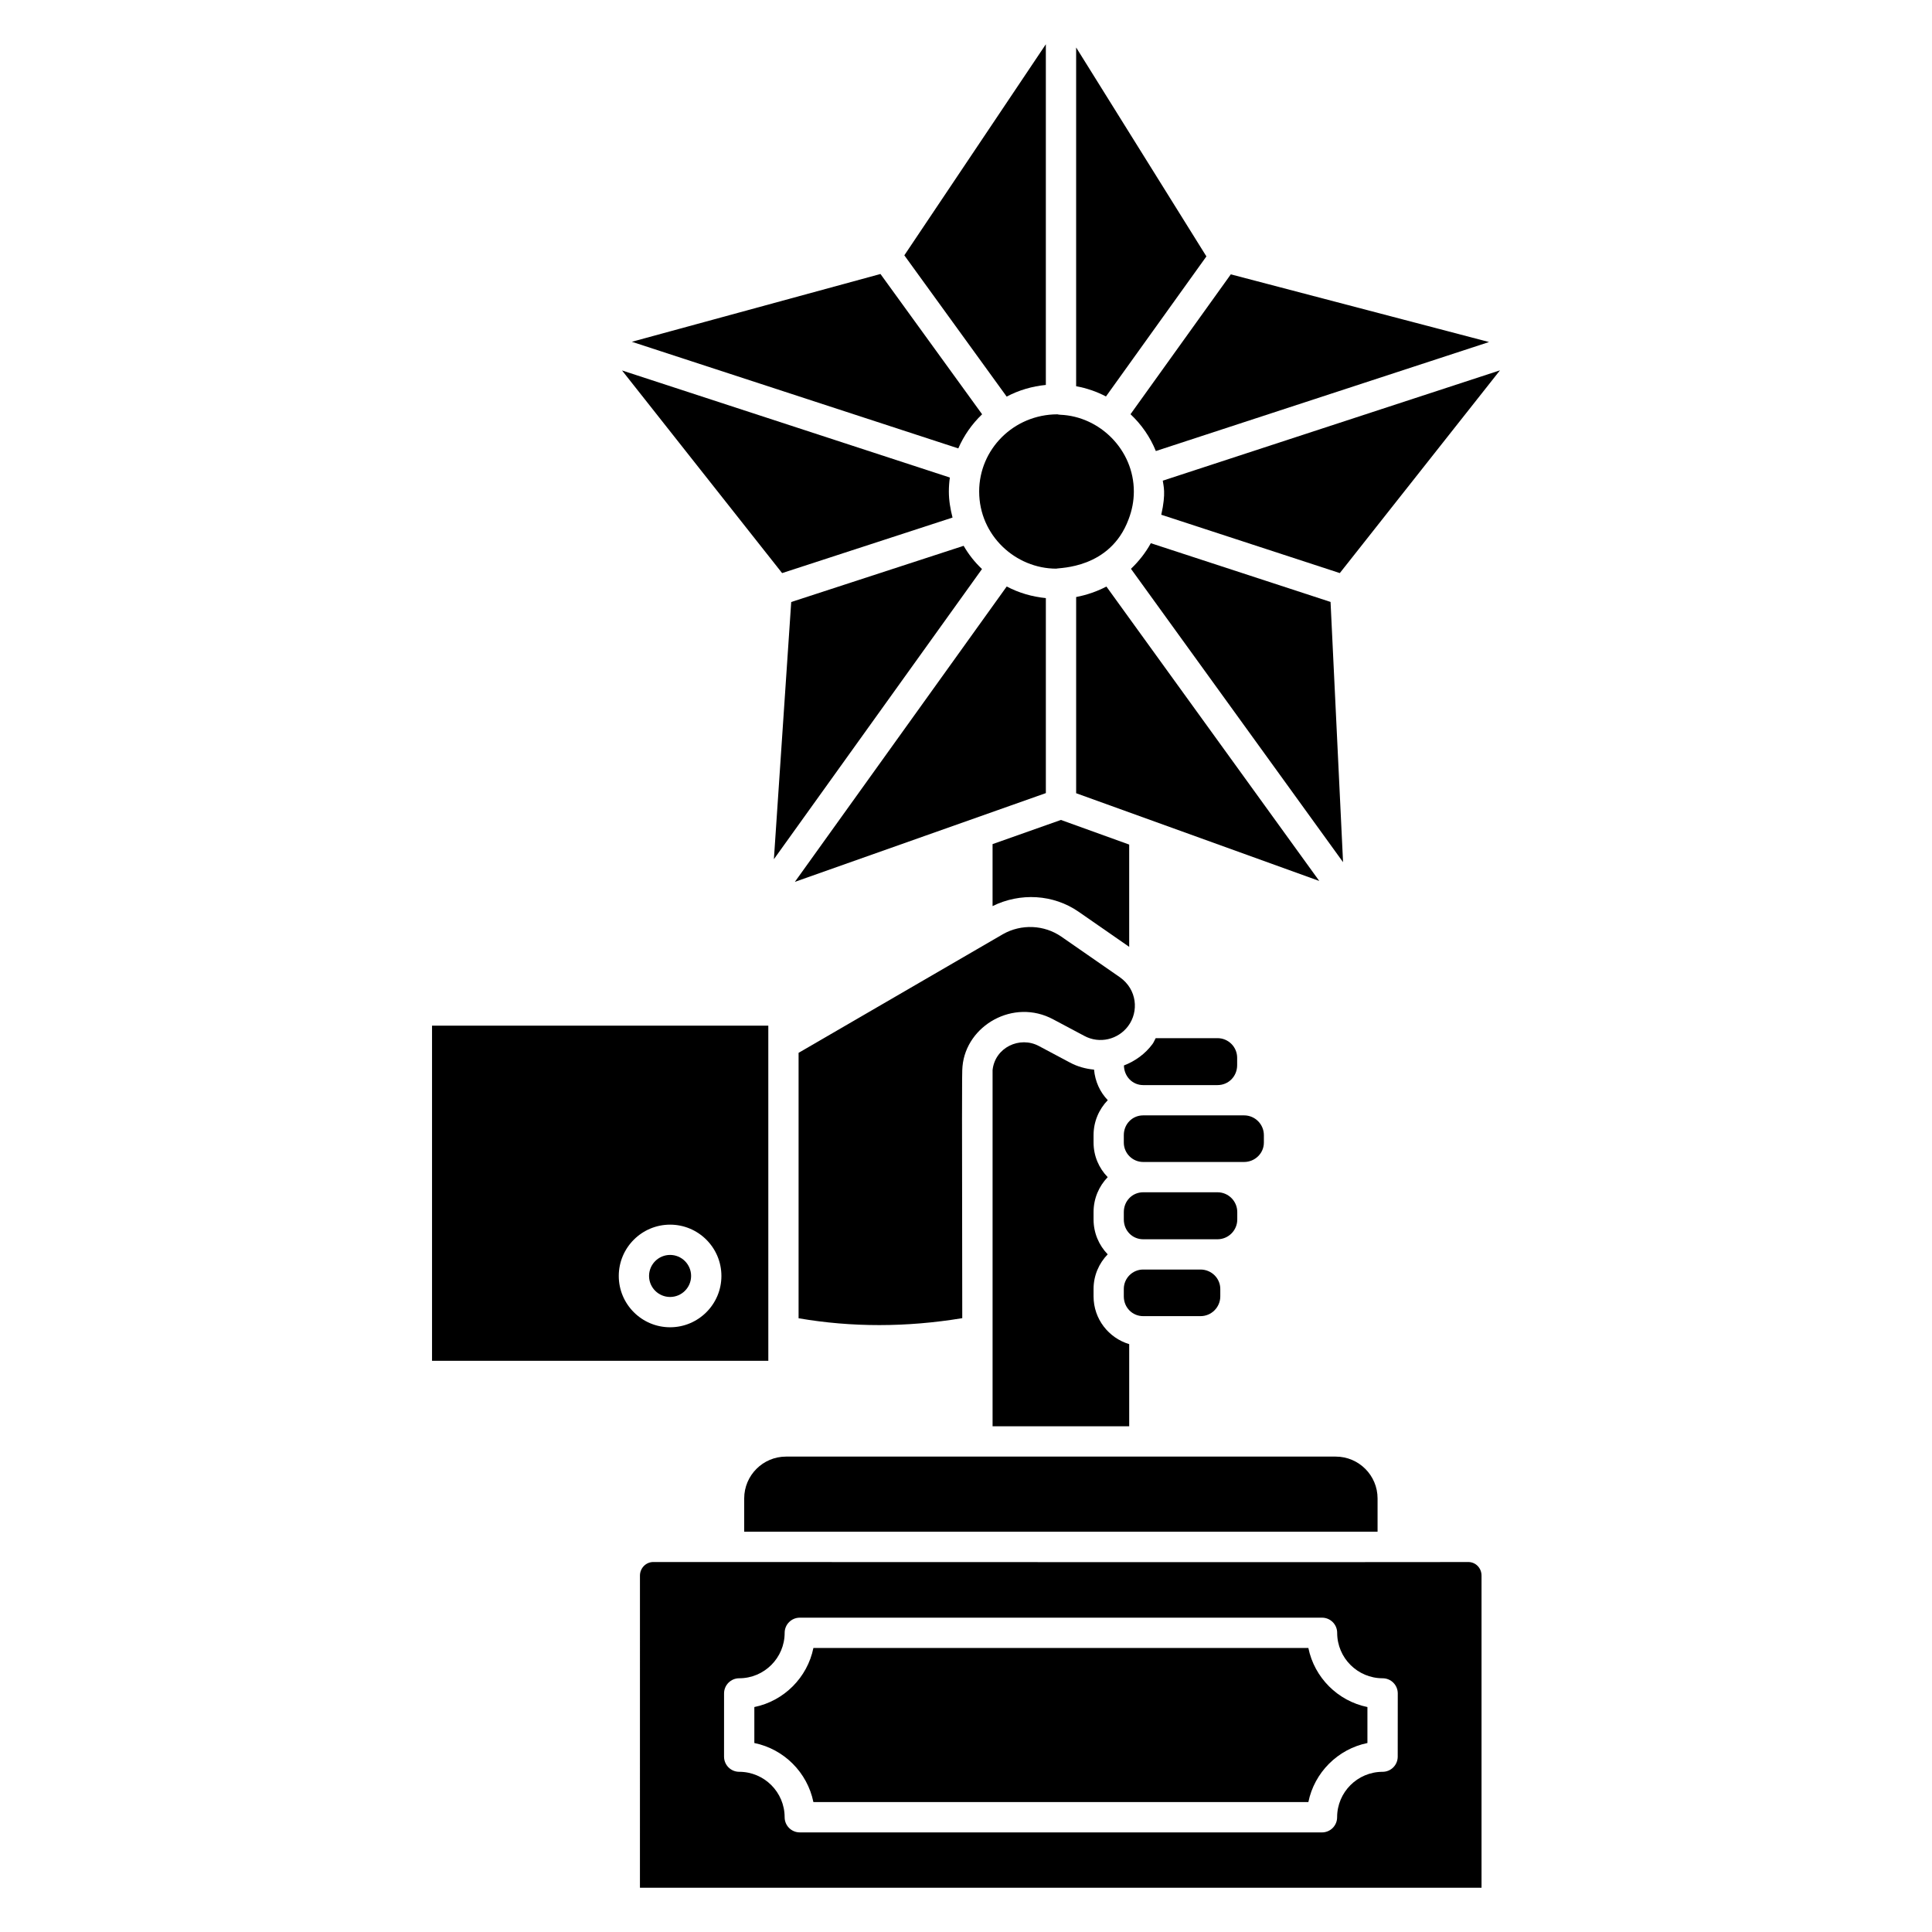
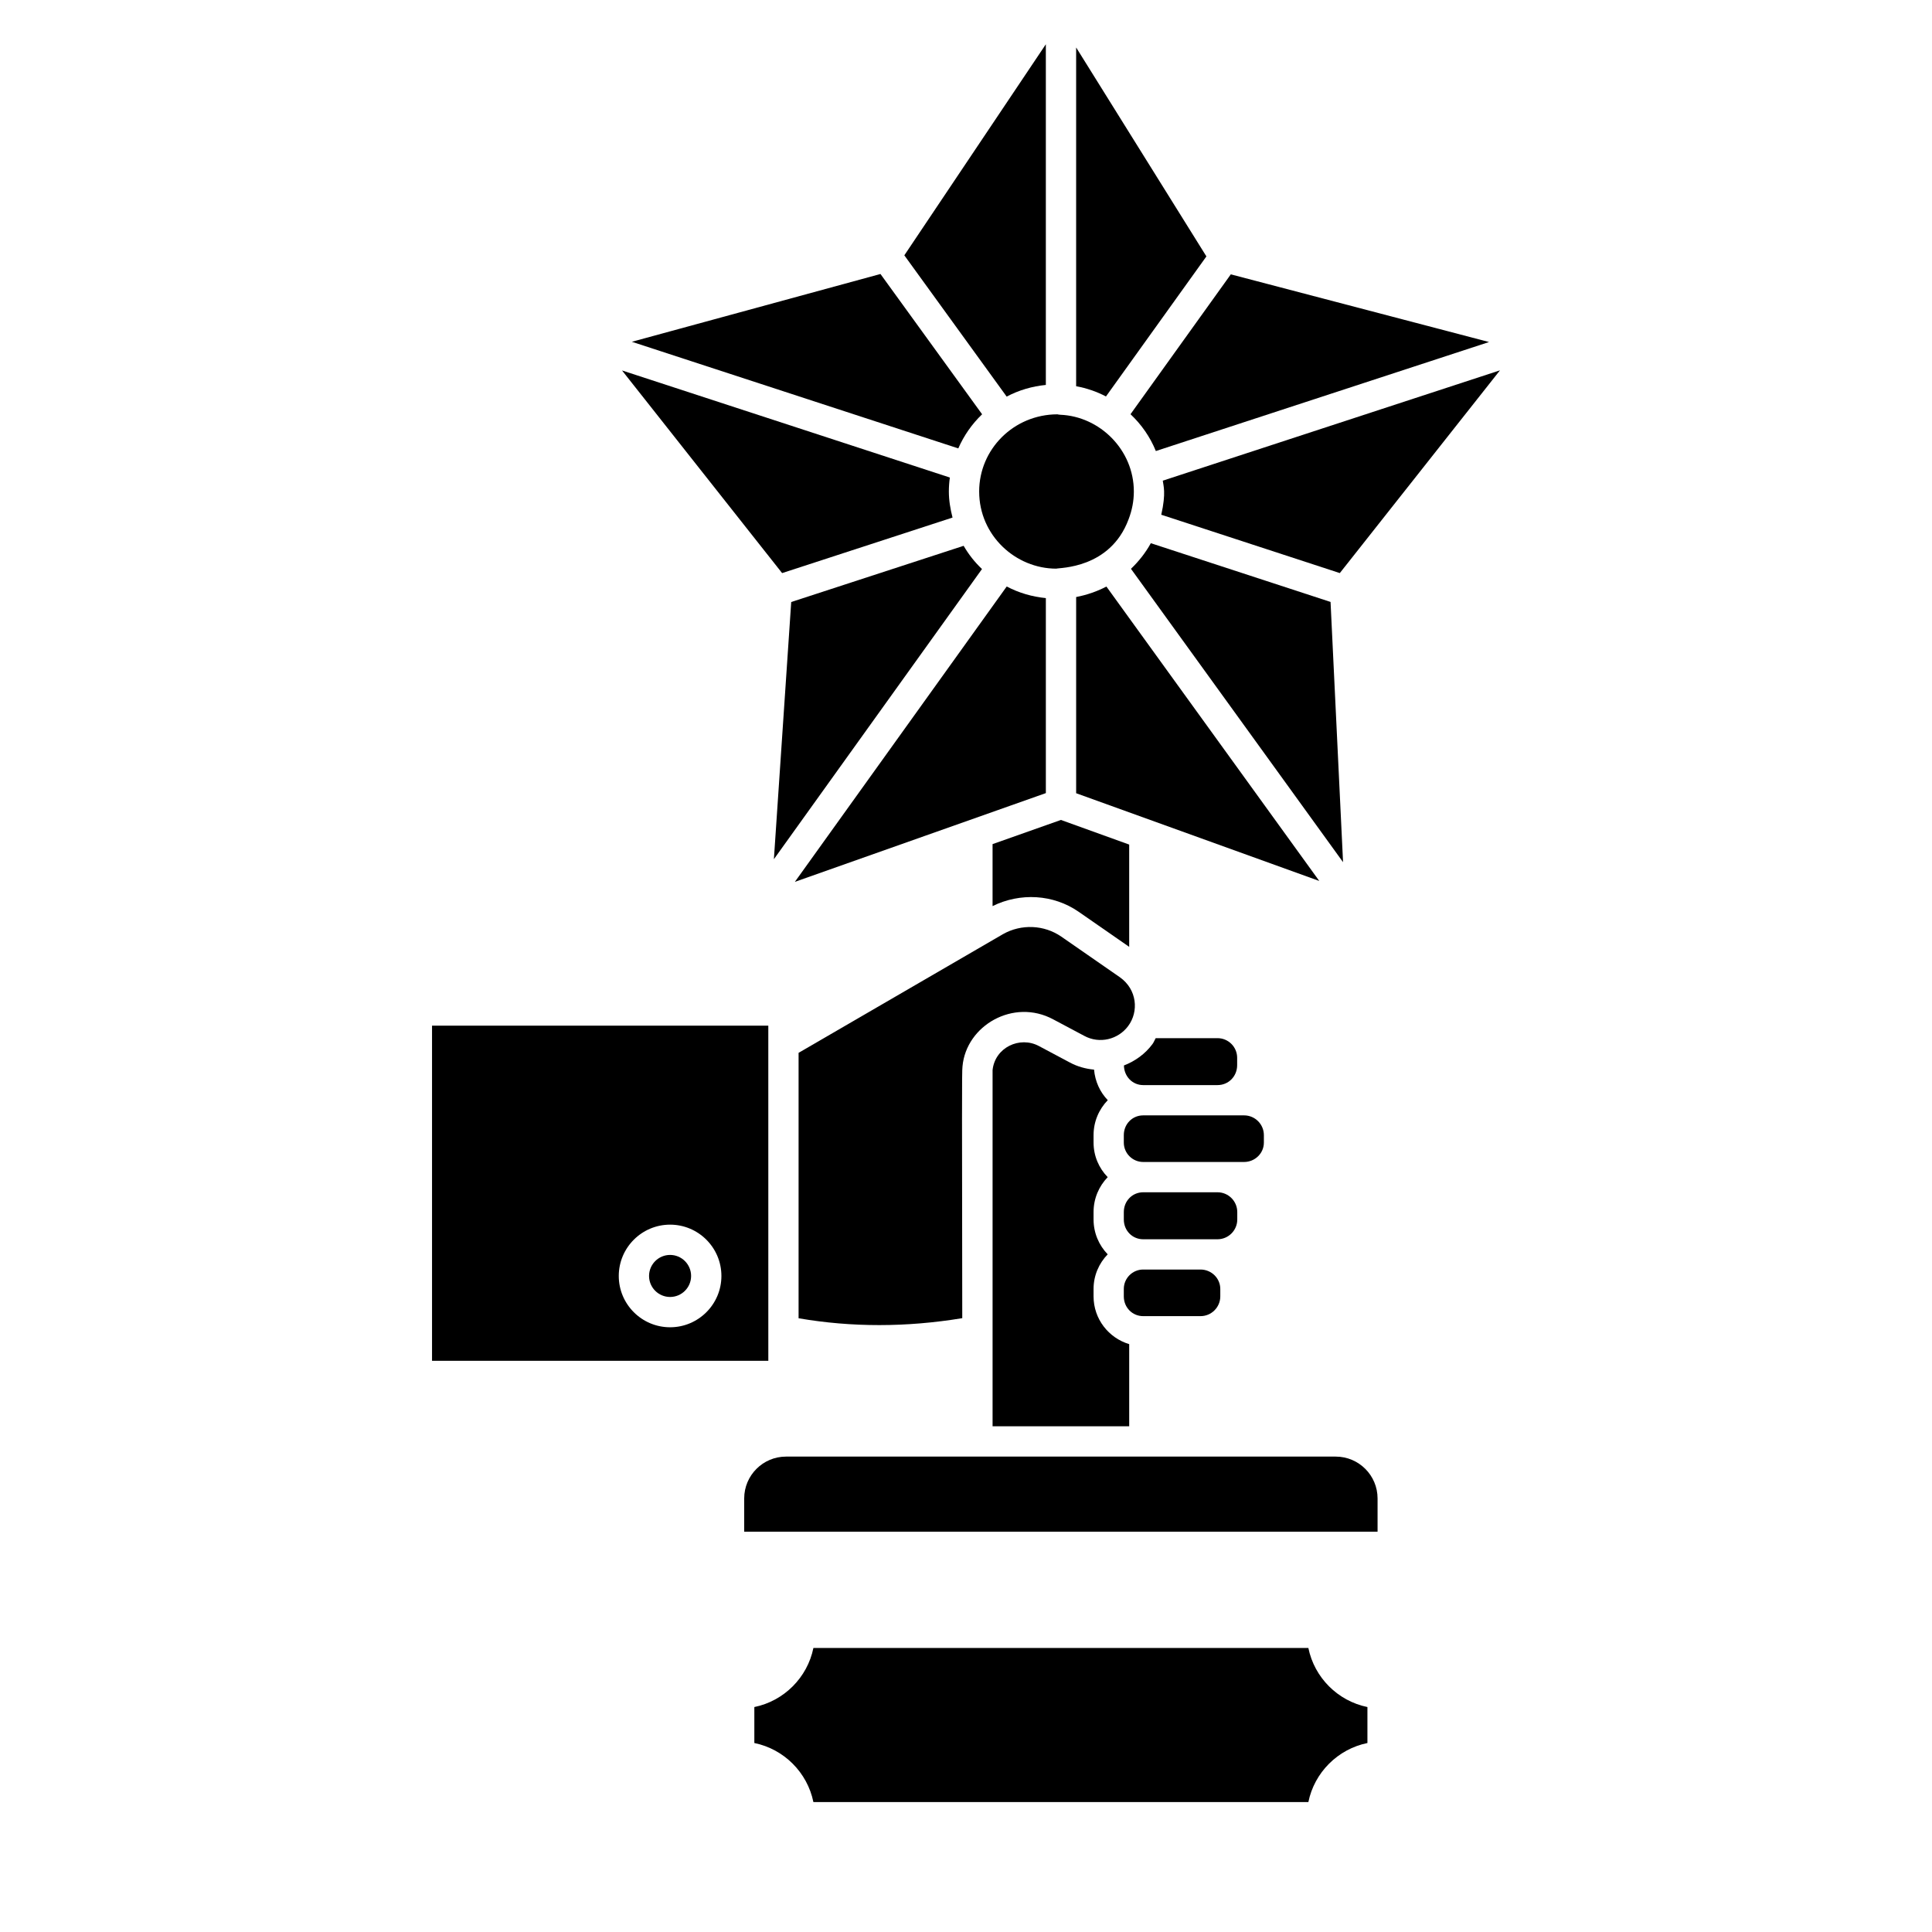
<svg xmlns="http://www.w3.org/2000/svg" fill="#000000" width="800px" height="800px" version="1.1" viewBox="144 144 512 512">
  <g>
    <path d="m452.15 271.38c0.145 1.332 0.918 3.176-0.402 9.031l47.316 15.461 42.445-53.727z" />
    <path d="m471.89 467.18v-1.969c0-2.894-2.348-5.246-5.238-5.246h-19.688c-2.883 0-5.141 2.305-5.141 5.246v1.969c0 2.941 2.258 5.238 5.141 5.238h19.688c2.891-0.004 5.238-2.356 5.238-5.238z" />
    <path d="m407.04 367.7v16.422c7.324-3.609 16.086-3.148 22.805 1.5l13.402 9.301v-27.102l-18.09-6.527z" />
    <path d="m341.22 541.1v8.82h167.85v-8.82c0-6.113-4.973-11.086-11.086-11.086h-145.68c-6.109 0-11.082 4.973-11.082 11.086z" />
    <path d="m353.68 303.54-4.59 68.156 55.148-76.898c-1.914-1.801-3.551-3.875-4.863-6.152z" />
    <path d="m354.65 377.7c1.723-0.609 68.445-24.203 66.512-23.516v-51.68c-3.621-0.359-7.129-1.367-10.371-3.078z" />
    <path d="m446.96 492.79h15.188c2.891 0 5.242-2.352 5.242-5.238v-1.969c0-2.84-2.352-5.144-5.242-5.144h-15.188c-2.836 0-5.141 2.305-5.141 5.144v1.969c0 2.941 2.258 5.238 5.141 5.238z" />
    <path d="m496.61 303.52-47.629-15.566c-1.363 2.477-3.137 4.758-5.266 6.785l56.207 77.746z" />
    <path d="m429.19 302.22v51.992l64.426 23.25-56.406-78.02c-2.508 1.312-5.207 2.234-8.02 2.777z" />
    <path d="m399.07 426.61c0.973-10.84 13.516-18.133 24.051-12.465l8.211 4.367c4.062 2.203 9 0.965 11.648-2.609 2.848-3.84 2.371-9.676-2.195-12.918l-15.516-10.762c-4.566-3.16-10.641-3.41-15.492-0.652-1.258 0.73-56.375 32.742-54.145 31.445v70.336c14.035 2.418 28.59 2.418 43.375-0.027-0.055-52.98-0.133-65.531 0.062-66.715z" />
    <path d="m443.25 500.21c-5.441-1.629-9.445-6.656-9.445-12.66v-1.969c0-3.566 1.438-6.797 3.746-9.172-2.312-2.391-3.746-5.644-3.746-9.238v-1.969c0-3.598 1.438-6.852 3.746-9.242-2.309-2.371-3.746-5.602-3.746-9.164v-1.977c0-3.606 1.445-6.867 3.766-9.262-2.055-2.129-3.356-4.961-3.637-8.094-2.195-0.203-4.371-0.789-6.391-1.875l-8.207-4.367c-5.094-2.734-11.656 0.375-12.293 6.363v94.402h36.207z" />
    <path d="m446.96 431.56h19.699c2.918 0 5.199-2.32 5.199-5.277v-1.961c0-2.871-2.332-5.199-5.199-5.199h-16.391c-0.301 0.512-0.484 1.078-0.844 1.559-1.945 2.629-4.609 4.535-7.57 5.676 0.043 2.922 2.266 5.203 5.106 5.203z" />
    <path d="m478.94 446.8v-1.977c0-2.887-2.352-5.238-5.242-5.238h-26.738c-2.883 0-5.141 2.297-5.141 5.238v1.977c0 2.828 2.305 5.137 5.141 5.137h26.738c2.891-0.004 5.242-2.309 5.242-5.137z" />
    <path d="m347.61 415.81h-89.117v88.812h89.121zm-26.027 79.93c-7.5 0-13.602-6.098-13.602-13.594 0-7.504 6.102-13.602 13.602-13.602s13.598 6.098 13.598 13.602c0 7.496-6.098 13.594-13.598 13.594z" />
    <path d="m321.58 476.57c-3.074 0-5.574 2.5-5.574 5.574 0 3.066 2.5 5.566 5.574 5.566s5.57-2.5 5.57-5.566c0-3.074-2.496-5.574-5.57-5.574z" />
    <path d="m490.73 580.73h-131.17c-1.598 7.856-7.801 14.047-15.652 15.656v9.531c7.852 1.605 14.051 7.801 15.652 15.656h131.17c1.598-7.856 7.801-14.047 15.652-15.656v-9.531c-7.856-1.609-14.055-7.801-15.652-15.656z" />
-     <path d="m533.09 557.95c0.805 0-8.285 0.074-215.96 0-1.949 0-3.535 1.613-3.535 3.606l-0.004 82.715h223.03v-82.715c0-2.023-1.551-3.606-3.531-3.606zm-18.68 51.582c0 2.219-1.797 4.016-4.016 4.016-6.641 0-12.043 5.402-12.043 12.043 0 2.219-1.797 4.016-4.016 4.016l-138.38-0.004c-2.219 0-4.016-1.797-4.016-4.016 0-6.641-5.402-12.043-12.043-12.043-2.219 0-4.016-1.797-4.016-4.016l0.004-16.754c0-2.219 1.797-4.016 4.016-4.016 6.641 0 12.043-5.402 12.043-12.043 0-2.219 1.797-4.016 4.016-4.016h138.39c2.219 0 4.016 1.797 4.016 4.016 0 6.641 5.402 12.043 12.043 12.043 2.219 0 4.016 1.797 4.016 4.016z" />
    <path d="m450.31 263.53 88.301-28.887-68.434-17.938-26.582 37.066c2.914 2.734 5.207 6.039 6.715 9.758z" />
    <path d="m396.43 281.16c-0.578-2.254-0.973-4.551-0.973-6.902 0-1.266 0.094-2.496 0.262-3.707l-86.875-28.375 42.422 53.699z" />
    <path d="m404.27 253.79-26.938-37.18-65.887 17.965 86.512 28.258c1.477-3.402 3.621-6.473 6.312-9.043z" />
    <path d="m421.16 246.01v-90.281l-37.504 55.934 27.121 37.438c3.246-1.715 6.758-2.731 10.383-3.09z" />
    <path d="m403.49 274.26c0 11.668 9.672 20.438 20.445 20.438 0.805-0.285 14.266 0.062 19.148-13.07 0.934-2.43 1.398-4.898 1.398-7.367 0-11.074-9.059-19.922-19.477-20.344-0.27-0.016-0.535-0.055-0.797-0.117-11.57 0.039-20.719 9.246-20.719 20.461z" />
    <path d="m463.71 211.95-34.523-55.371v89.773c2.75 0.508 5.414 1.402 7.906 2.715z" />
  </g>
</svg>